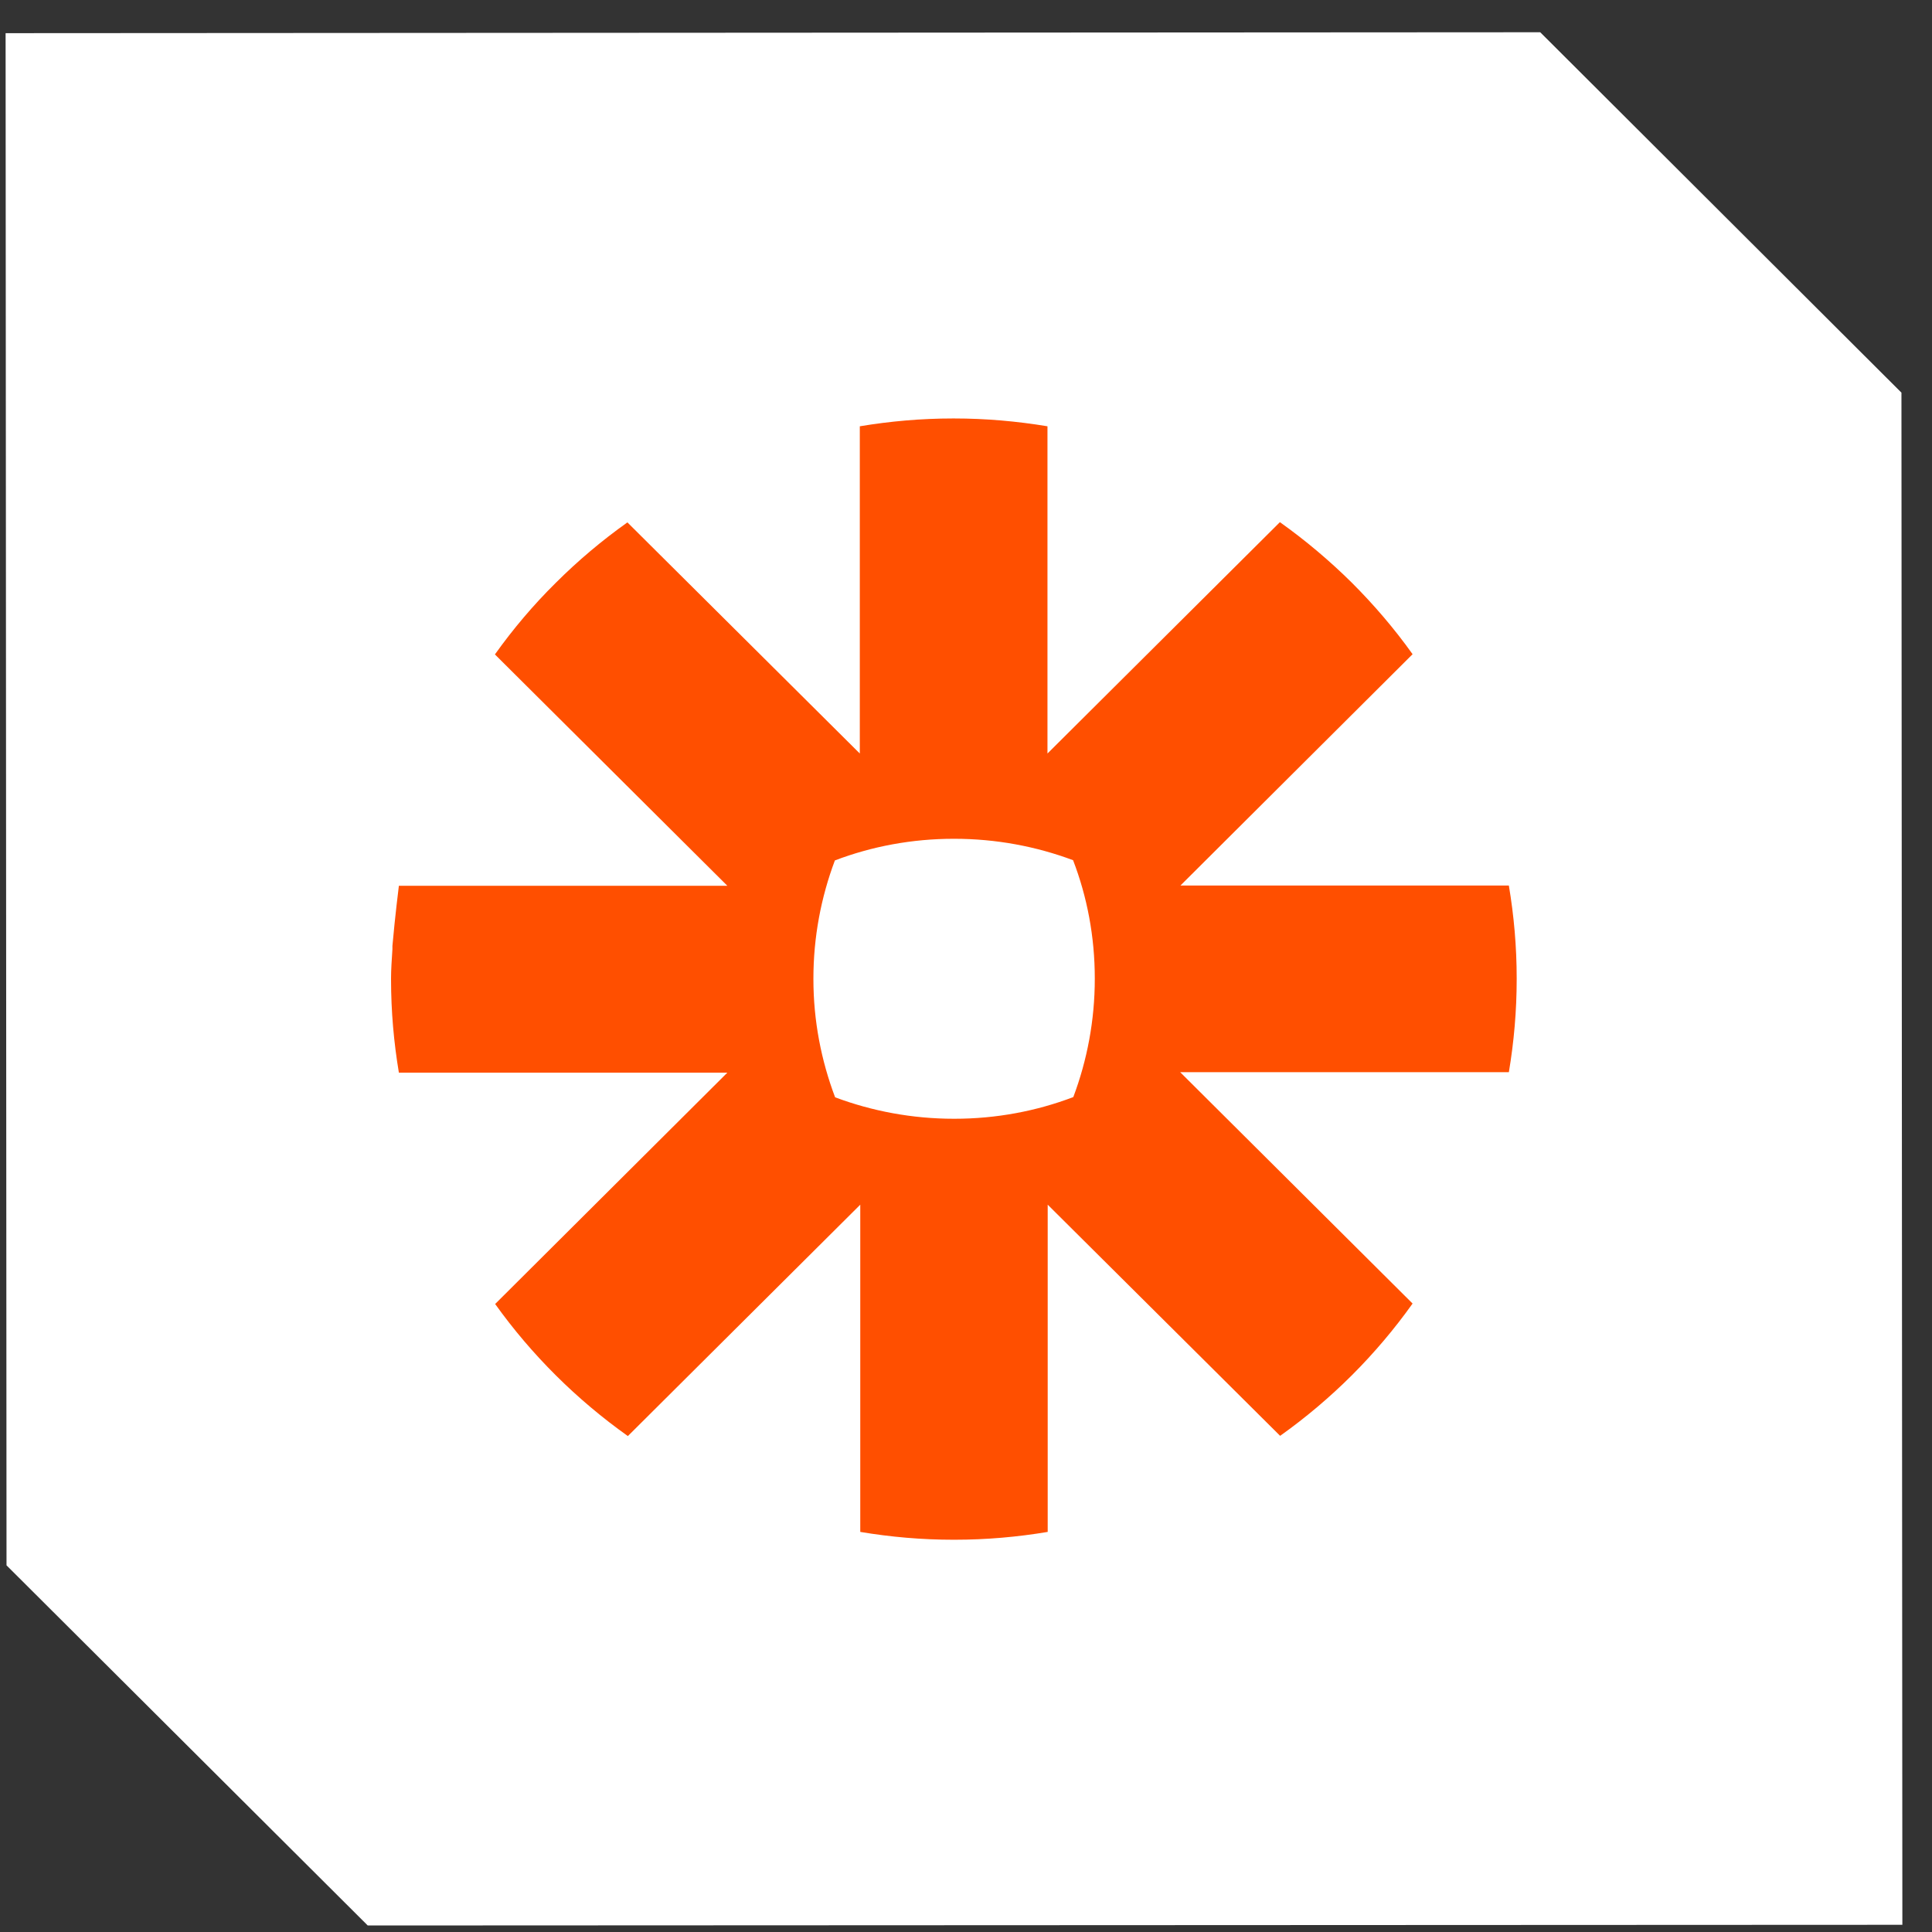
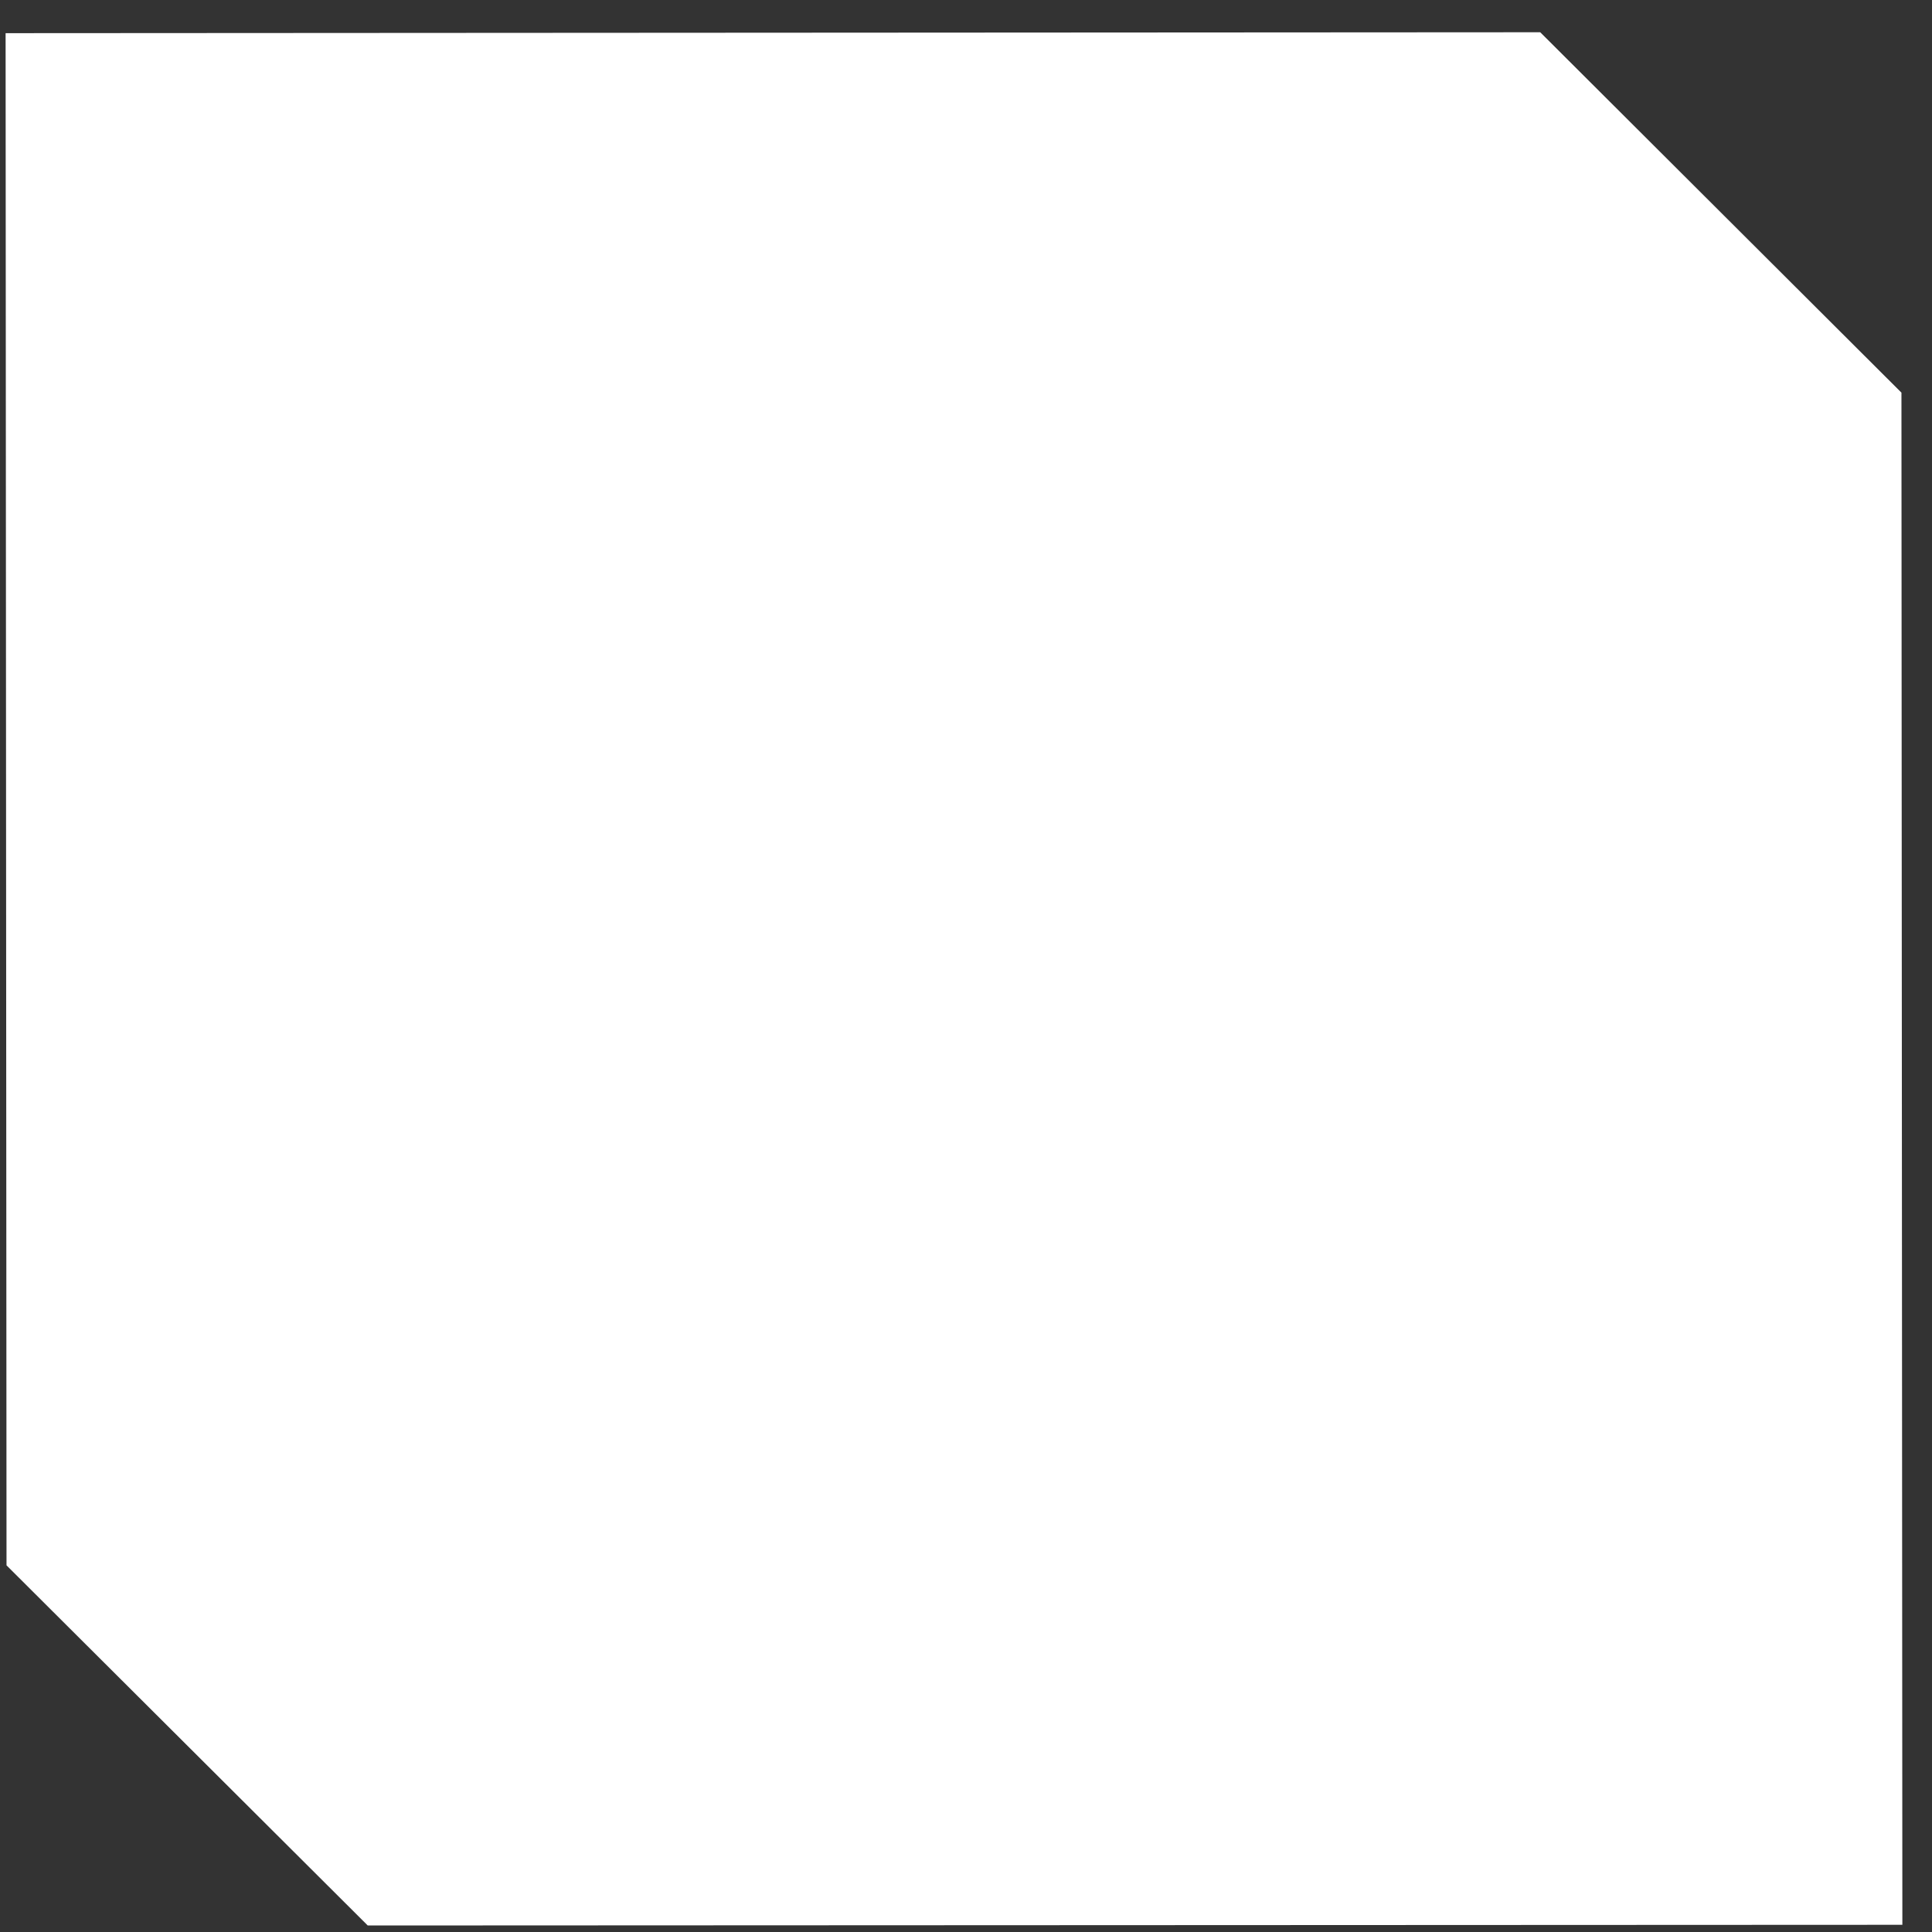
<svg xmlns="http://www.w3.org/2000/svg" width="59" height="59" viewBox="0 0 59 59" fill="none">
  <rect x="0" y="0" width="59" height="59" fill="#333333" stroke="none" />
  <path d="M0.171 1.013L0.199 47.803L11.23 58.801L58.095 58.78L58.067 11.991L47.036 0.985L0.171 1.013Z" fill="white" />
-   <path d="M29.133 12.779C30.106 12.779 31.057 12.864 31.988 13.018V23.011L39.086 15.946C39.868 16.502 40.601 17.121 41.278 17.79C41.954 18.465 42.581 19.197 43.138 19.978L36.048 27.043H46.078C46.233 27.965 46.317 28.908 46.317 29.879V29.9C46.317 30.871 46.233 31.821 46.078 32.743H36.041L43.138 39.808C42.581 40.59 41.961 41.321 41.285 41.997C40.608 42.672 39.875 43.292 39.093 43.848L31.995 36.789V46.782C31.071 46.937 30.12 47.021 29.147 47.021H29.119C28.146 47.021 27.195 46.937 26.271 46.782V36.789L19.174 43.855C17.609 42.743 16.234 41.378 15.121 39.822L22.212 32.757H12.181C12.027 31.835 11.942 30.886 11.942 29.914V29.865C11.942 29.612 11.963 29.309 11.984 28.985V28.887C12.062 27.993 12.181 27.05 12.181 27.05H22.212L15.114 19.985C15.671 19.204 16.291 18.472 16.967 17.804C17.644 17.128 18.377 16.509 19.16 15.953L26.257 23.011V13.018C27.181 12.864 28.132 12.779 29.105 12.779H29.126H29.133ZM29.14 25.615H29.126C27.85 25.615 26.624 25.847 25.496 26.276C25.073 27.402 24.84 28.619 24.84 29.886V29.9C24.84 31.174 25.08 32.391 25.503 33.51C26.631 33.932 27.857 34.165 29.133 34.165H29.147C30.423 34.165 31.649 33.932 32.777 33.503C33.2 32.377 33.433 31.16 33.433 29.893V29.879C33.433 28.605 33.2 27.388 32.77 26.269C31.642 25.847 30.416 25.615 29.14 25.615Z" fill="#FF4F00" />
</svg>